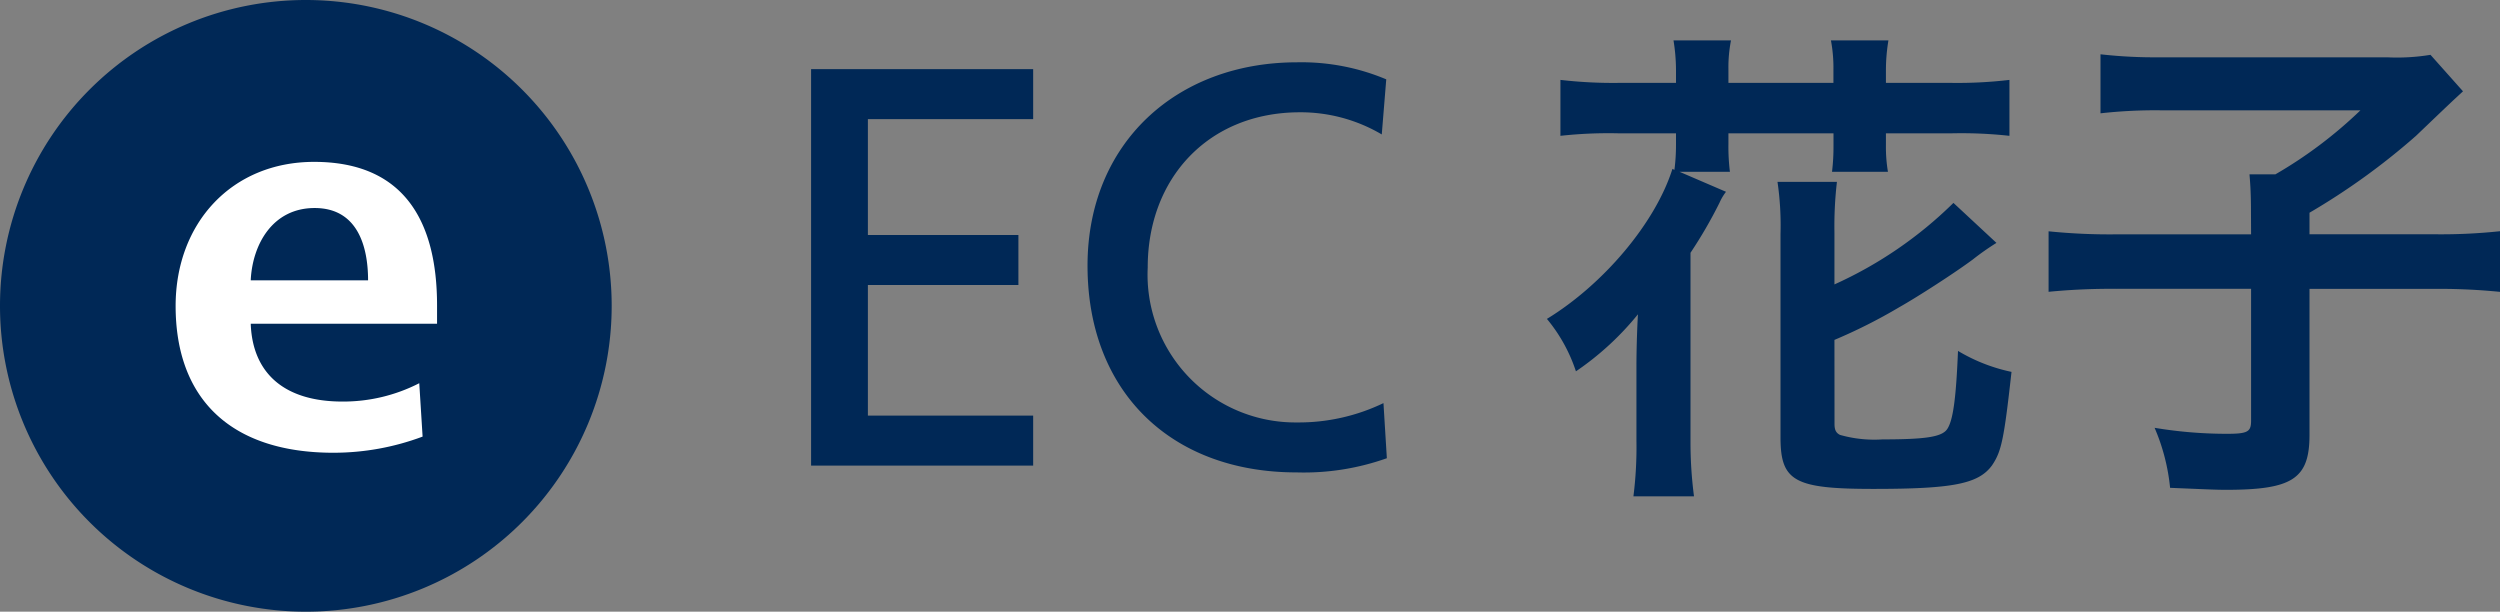
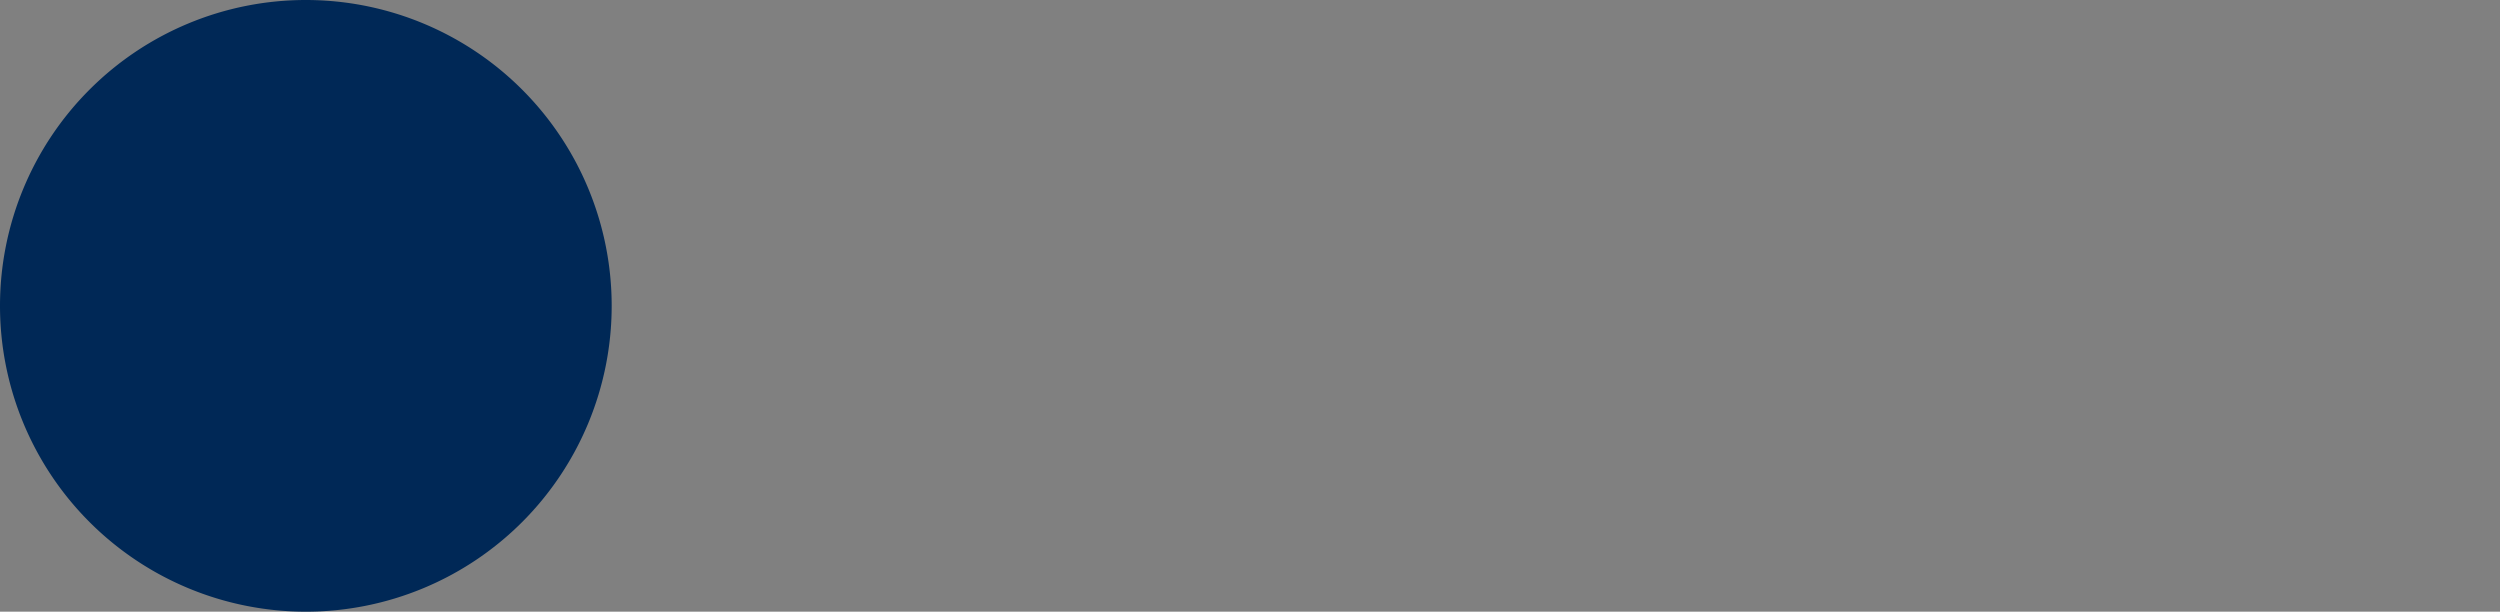
<svg xmlns="http://www.w3.org/2000/svg" id="レイヤー_1" data-name="レイヤー 1" viewBox="0 0 143.049 35">
  <rect x="0" y="0" width="143.049" height="35" fill="#808080" stroke="none" />
  <defs>
    <style>.cls-1{fill:#002856}</style>
  </defs>
  <path class="cls-1" d="M35 17.5A17.5 17.5 0 1117.5 0 17.5 17.5 0 0135 17.5z" />
-   <path d="M25.008 17.474c0-4.838-1.909-8.212-7.034-8.212-4.71 0-7.925 3.5-7.925 8.244 0 5.316 3.151 8.4 9.039 8.4a14.534 14.534 0 005.093-.924l-.191-3.055a9.532 9.532 0 01-4.392 1.05c-3.384 0-5.132-1.666-5.249-4.4v-.053c-.006-.292-.033-1.814 0-2.483v-.06c.115-2.018 1.261-4.078 3.656-4.078 2.419 0 3.056 2.133 3.056 4.138h-8.683l-.315 2.483h12.945z" fill="#fff" />
-   <path class="cls-1" d="M46.41 3.956h12.707v2.86H49.66v6.629h8.613v2.861H49.66v7.475h9.457v2.86H46.41zM79.064 7.693a9.124 9.124 0 00-4.681-1.268c-5.233 0-8.711 3.771-8.711 8.873a8.46 8.46 0 008.549 8.874 11.186 11.186 0 004.94-1.106l.194 3.153a14.169 14.169 0 01-5.167.812c-7.183 0-11.96-4.615-11.96-11.83 0-6.987 5.069-11.636 11.993-11.636a12.523 12.523 0 015.1.975zM95.9 4a10.689 10.689 0 00-.143-1.688h3.29A8.025 8.025 0 0098.9 4v.743h6.008V4a8.436 8.436 0 00-.143-1.688h3.29A10.407 10.407 0 00107.912 4v.743h3.748a25.294 25.294 0 003.319-.171v3.2a25.157 25.157 0 00-3.319-.143h-3.748v.658a8.59 8.59 0 00.115 1.544h-3.2a11.816 11.816 0 00.085-1.488v-.714H98.9v.6a11.709 11.709 0 00.085 1.6H96.1l2.661 1.145a3.021 3.021 0 00-.372.629 26.192 26.192 0 01-1.659 2.861V25.2a23.8 23.8 0 00.2 3.2h-3.466a22.33 22.33 0 00.172-3.2v-4.153c0-.916.028-2.031.086-3.062a16.5 16.5 0 01-3.548 3.262 9.184 9.184 0 00-1.66-3c3.234-1.974 6.209-5.493 7.182-8.583l.114.056a11.155 11.155 0 00.09-1.433v-.658h-3.266a25.115 25.115 0 00-3.347.143v-3.2a26.4 26.4 0 003.347.171H95.9zm9.07 20.256c0 .343.085.515.315.629a7.172 7.172 0 002.431.257c2.46 0 3.375-.142 3.69-.572.343-.486.516-1.716.63-4.491a9.911 9.911 0 003.062 1.2c-.43 3.862-.573 4.55-1.116 5.35-.773 1.059-2.233 1.346-6.781 1.346-4.52 0-5.321-.43-5.321-2.947v-11.62a17.292 17.292 0 00-.172-3h3.4a22 22 0 00-.142 2.89v2.976a23.39 23.39 0 006.809-4.664l2.461 2.288a14.894 14.894 0 00-1.346.945c-1 .744-3.118 2.117-4.234 2.747a30.444 30.444 0 01-3.69 1.859zM128.8 12.149c0-.915-.028-1.517-.085-2.175h1.485a25.128 25.128 0 004.863-3.662h-11.411a28.193 28.193 0 00-3.462.172V3.107a28 28 0 003.433.172h12.96a11.748 11.748 0 002.489-.142l1.86 2.088c-.743.686-.743.686-2.689 2.547a39.03 39.03 0 01-6.094 4.4v1.231h7.01a31.854 31.854 0 003.89-.173v3.47a35.276 35.276 0 00-3.89-.17h-7.01v8.35c0 2.518-.972 3.147-4.777 3.147-.573 0-1.145-.028-3.2-.114a11.512 11.512 0 00-.887-3.434 25.159 25.159 0 004.148.343c1.173 0 1.373-.113 1.373-.743v-7.552h-7.695a36.767 36.767 0 00-3.892.17v-3.462a34.534 34.534 0 003.977.173h7.61z" />
</svg>